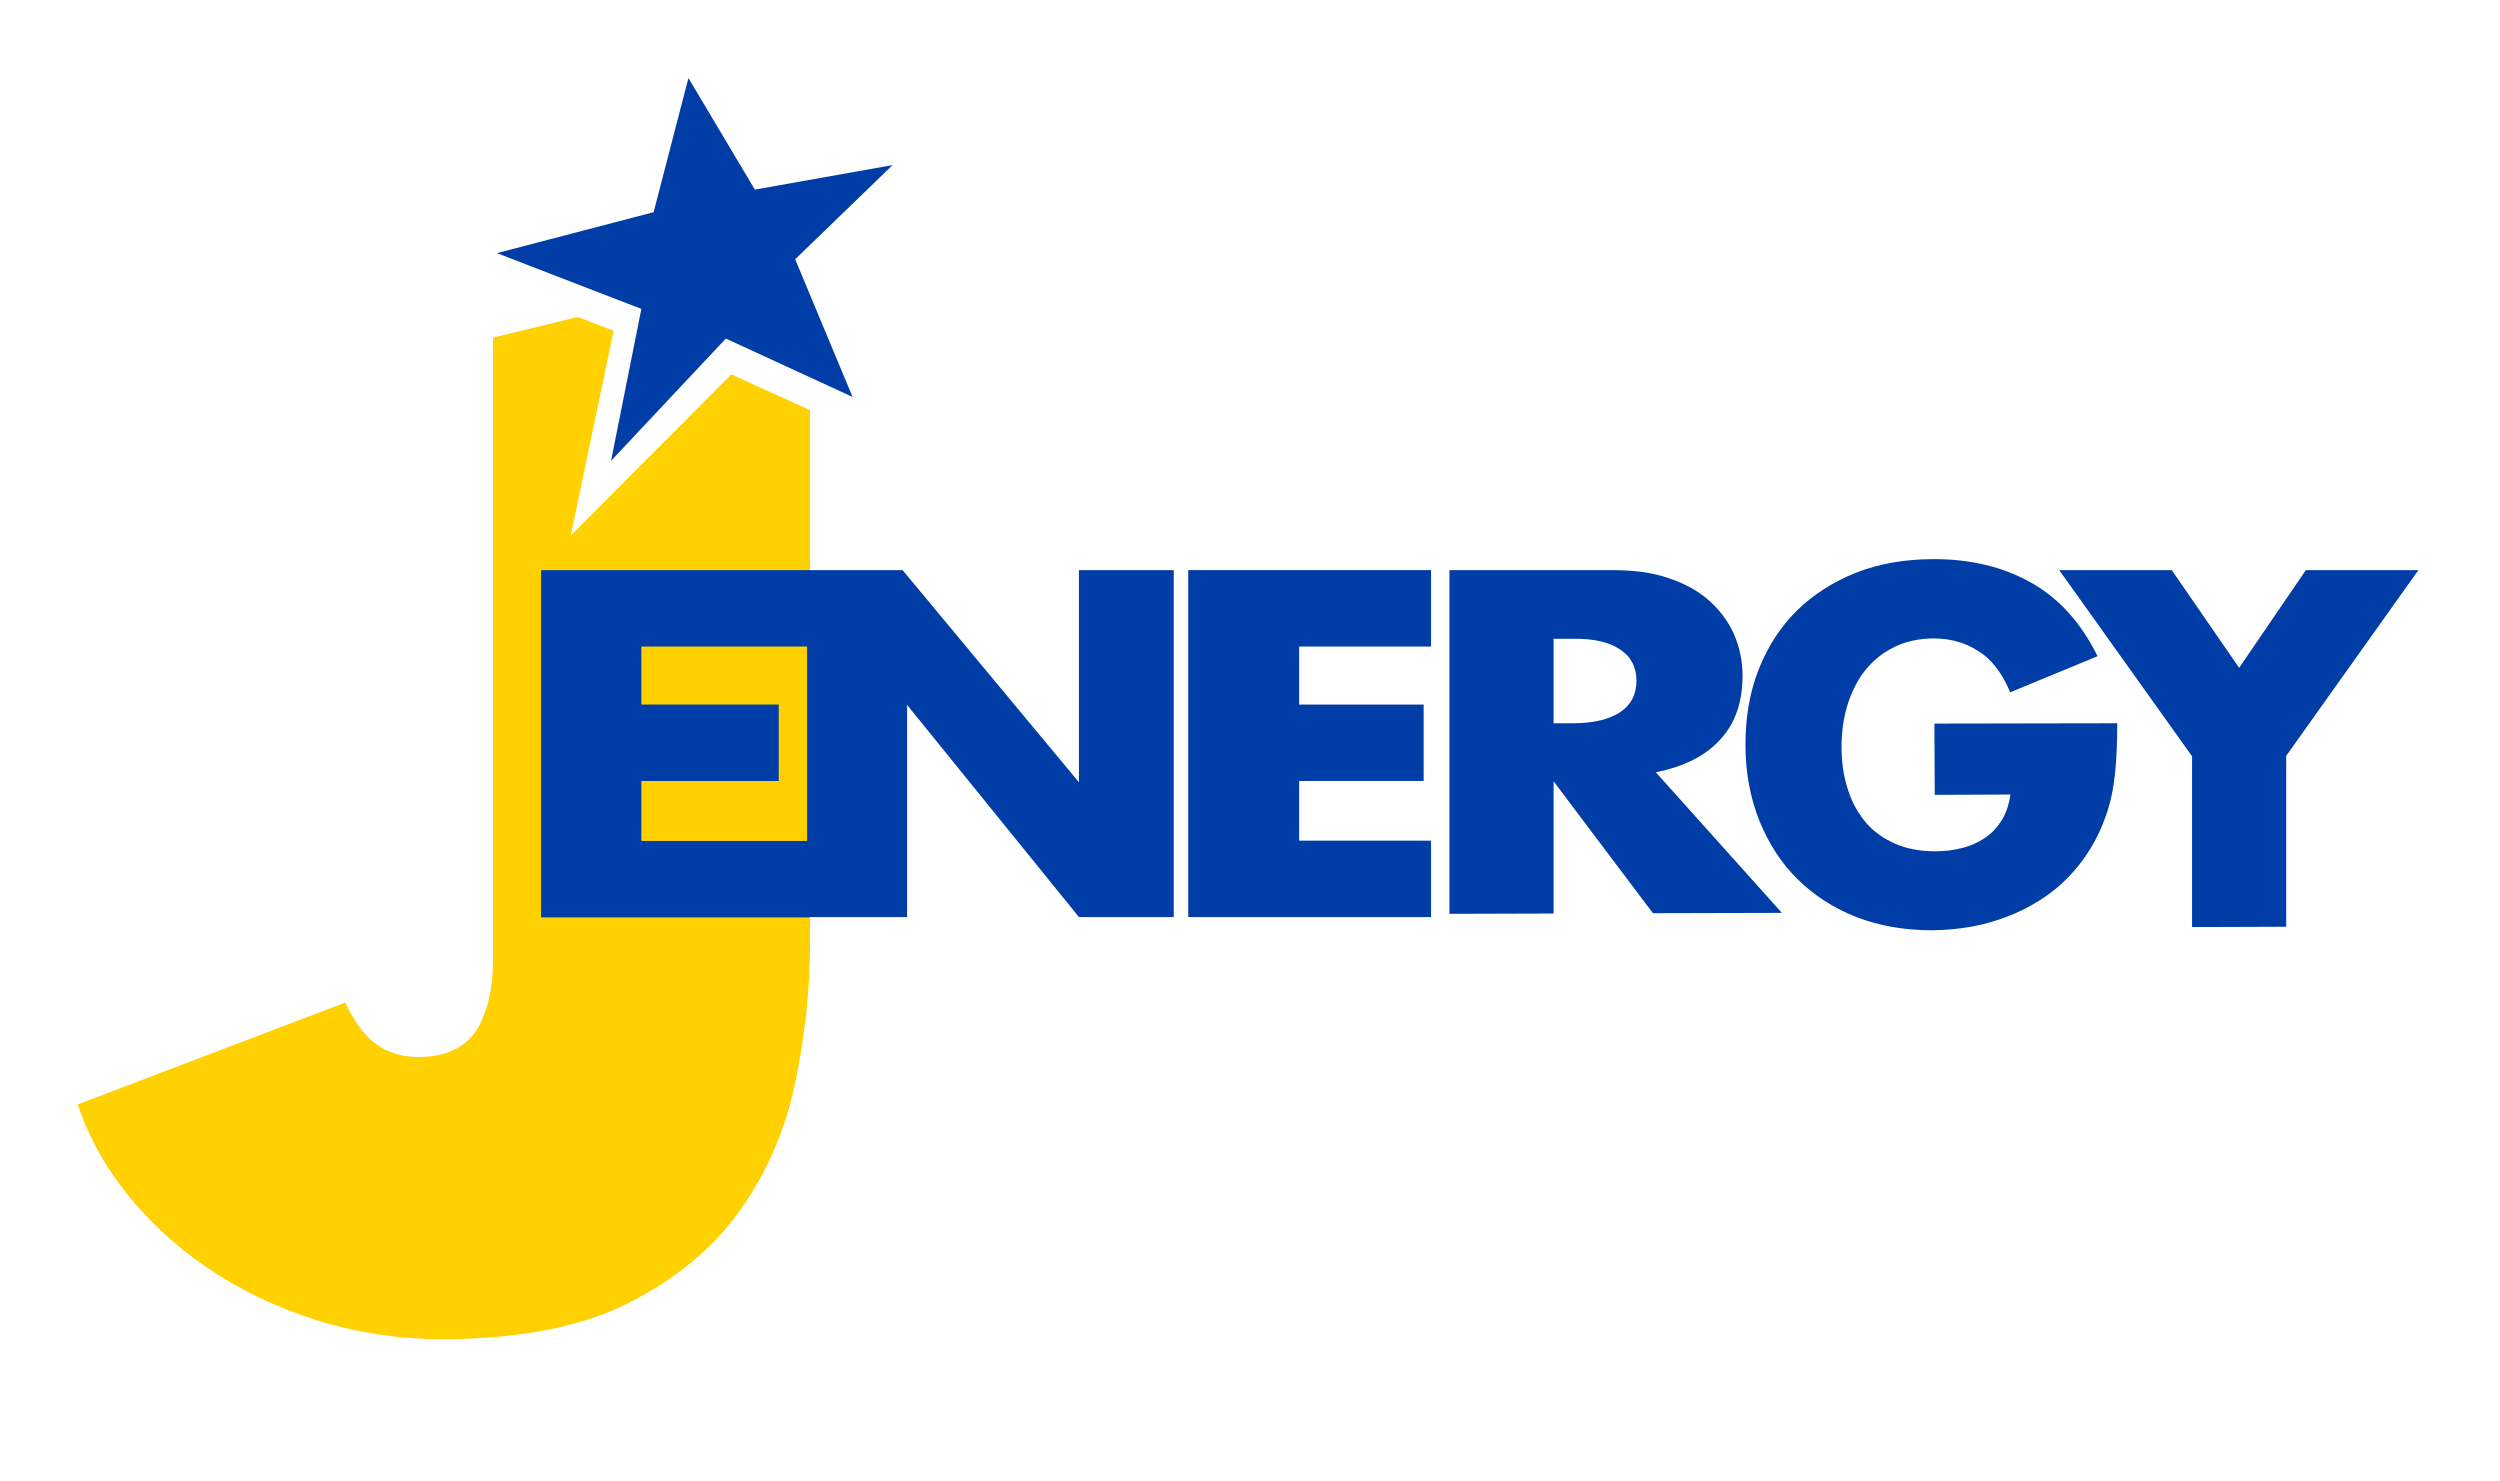
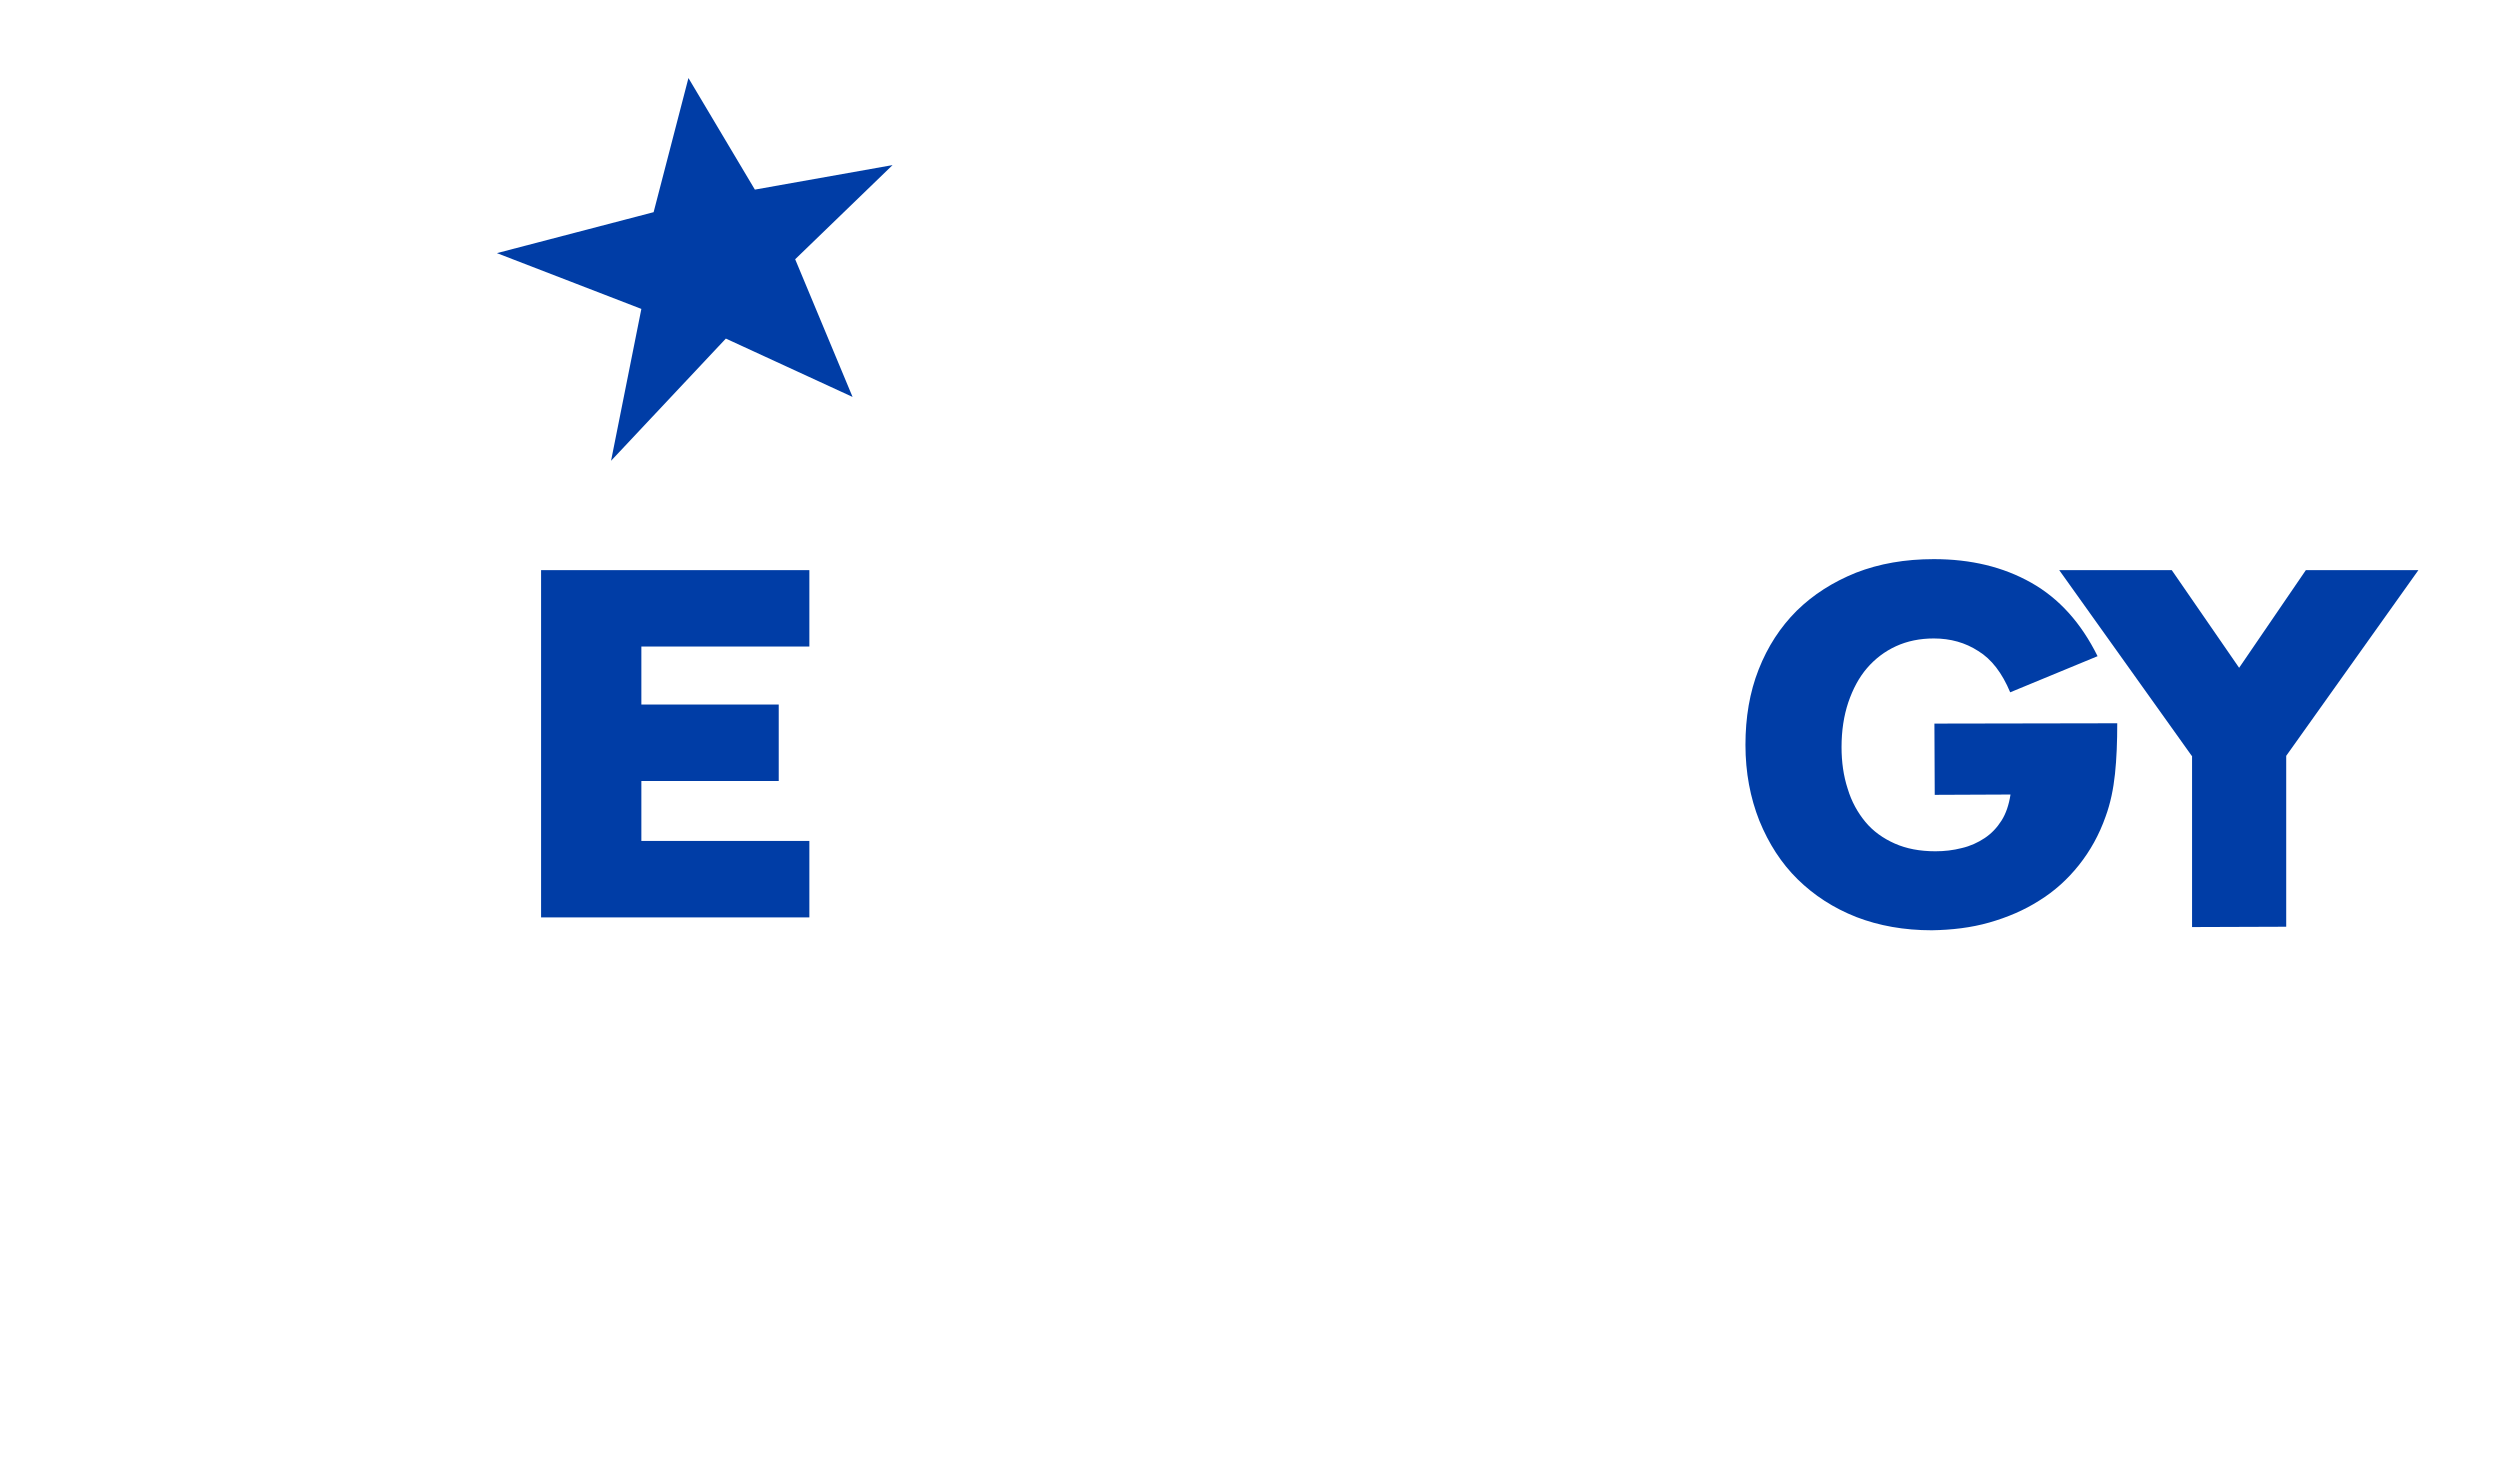
<svg xmlns="http://www.w3.org/2000/svg" version="1.1" id="Livello_1" x="0px" y="0px" viewBox="0 0 775.3 459.2" style="enable-background:new 0 0 775.3 459.2;" xml:space="preserve">
  <style type="text/css">
	.st0{fill:#FFD100;}
	.st1{fill:#003DA6;}
</style>
-   <path class="st0" d="M226.8,116.1l-49.8,50l13.3-63.5l-11.1-4.3l-26.3,6.4v192.9c0,8.1-1.4,14.9-4.2,20.3c-2.3,4.5-7.5,9.9-18.8,9.9  c-7.1,0-12.8-2.5-17-7.5c-2.4-2.9-4.3-6-5.8-9.4l-83,31.6c3,9,7.5,17.6,13.6,25.6c7.2,9.5,15.9,17.7,25.9,24.6  c10,6.9,21.4,12.5,33.9,16.5c12.5,4,25.8,6.1,39.8,6.1c23.6,0,43-3.8,57.6-11.2c14.6-7.4,26.2-17,34.5-28.6  c8.3-11.7,14.1-24.9,17.1-39.2c3.1-14.7,4.7-29.2,4.7-43.2V127.2L226.8,116.1z" />
-   <path class="st1" d="M552.6,283.1l-40,0.1l-30.8-40.9v41l-32.3,0.1V176.8h50c6.9,0,12.9,0.7,18,2.5c5.1,1.7,9.4,4.1,12.7,7.1  c3.3,3,5.9,6.5,7.6,10.4c1.7,4,2.6,8.2,2.6,12.7c0,8.1-2.2,14.7-6.8,19.7c-4.5,5.1-11.2,8.5-20.1,10.3L552.6,283.1z M481.8,224.3h6  c6.3,0,11.2-1.2,14.6-3.4c3.4-2.3,5.1-5.5,5.1-9.8c0-4.2-1.7-7.5-5.1-9.7c-3.4-2.3-8.3-3.4-14.6-3.3h-6V224.3z" />
  <path class="st1" d="M599.9,224.4l56.7-0.1c0,5.8-0.2,11-0.7,15.7c-0.5,4.7-1.4,9.1-2.9,13.2c-2,5.7-4.8,10.7-8.3,15.1  c-3.5,4.4-7.6,8.1-12.3,11c-4.7,3-9.9,5.2-15.5,6.8c-5.6,1.6-11.6,2.3-17.8,2.4c-8.6,0-16.4-1.4-23.4-4.1  c-7.1-2.8-13.1-6.7-18.2-11.7c-5.1-5-9-11.1-11.9-18.2c-2.8-7.1-4.3-14.9-4.3-23.5c0-8.5,1.3-16.3,4.1-23.4  c2.8-7.1,6.7-13.1,11.8-18.2c5.1-5,11.2-8.9,18.4-11.8c7.2-2.8,15.2-4.2,24.1-4.2c11.5,0,21.5,2.4,30.2,7.3s15.5,12.5,20.6,22.8  l-27.1,11.2c-2.5-6-5.8-10.3-9.9-12.8c-4-2.6-8.6-3.9-13.8-3.9c-4.3,0-8.2,0.8-11.7,2.4c-3.5,1.6-6.5,3.9-9,6.8  c-2.5,2.9-4.4,6.5-5.8,10.6c-1.4,4.2-2.1,8.8-2.1,13.9c0,4.6,0.6,8.9,1.9,12.9c1.2,4,3.1,7.4,5.5,10.3c2.4,2.9,5.5,5.1,9.1,6.7  c3.6,1.6,7.8,2.4,12.6,2.4c2.8,0,5.5-0.3,8.2-1c2.6-0.6,5-1.7,7.1-3.1c2.1-1.4,3.8-3.2,5.2-5.4c1.4-2.2,2.3-4.9,2.8-8.1l-23.5,0.1  L599.9,224.4z" />
  <path class="st1" d="M251,200.5h-52.1v18h42.6v23.7h-42.6v18.6H251v23.7h-83.2V176.8H251V200.5z" />
-   <path class="st1" d="M443.8,200.5h-40.9v18h38.6v23.7h-38.6v18.5h40.9v23.7h-75.3V176.8h75.3V200.5z" />
-   <path class="st1" d="M250.3,284.3V176.8h29.6l54.7,65.8v-65.8H364v107.6h-29.4l-53.3-65.8v65.8H250.3z" />
  <path class="st1" d="M679.7,234.4l-41.1-57.6h34.9l20.9,30.3l20.7-30.3H750l-41,57.6v53l-29.2,0.1V234.4z" />
  <polygon class="st1" points="213.5,24.2 234.1,58.8 276.8,51.2 246.6,80.4 264.4,123.1 225.1,105 189.5,142.9 198.9,95.8   154.1,78.5 202.7,65.8 " />
</svg>